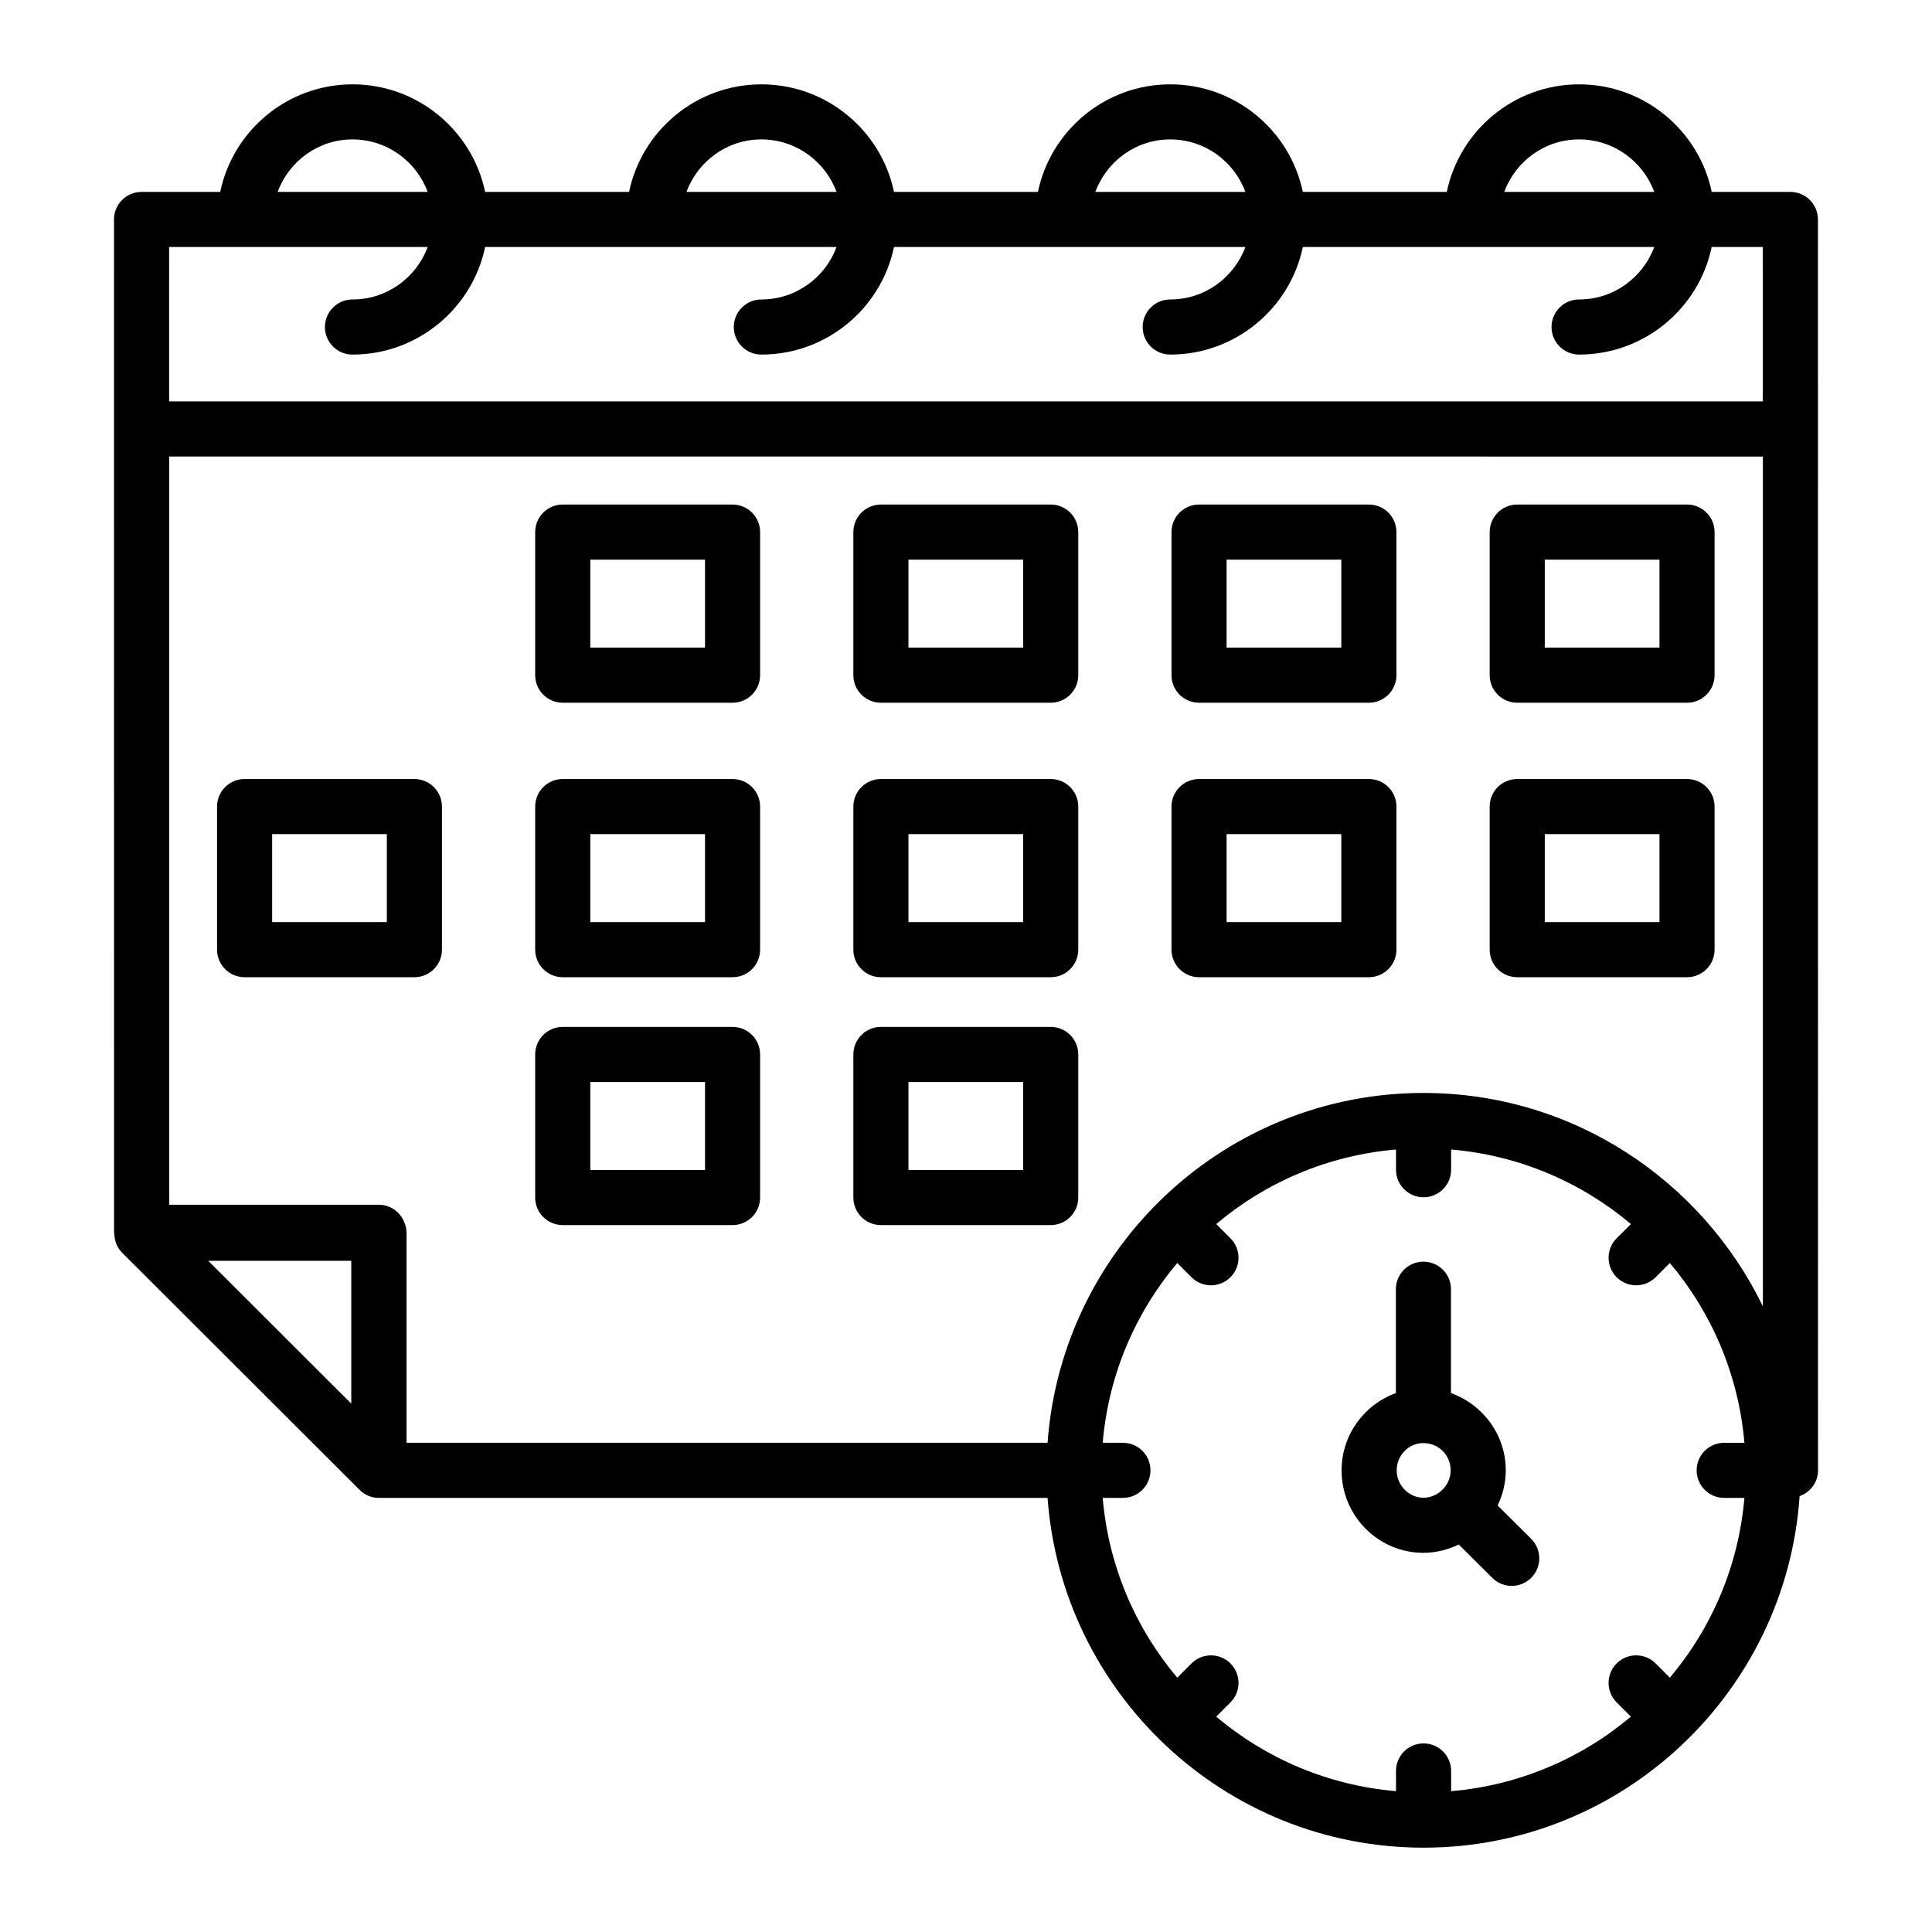
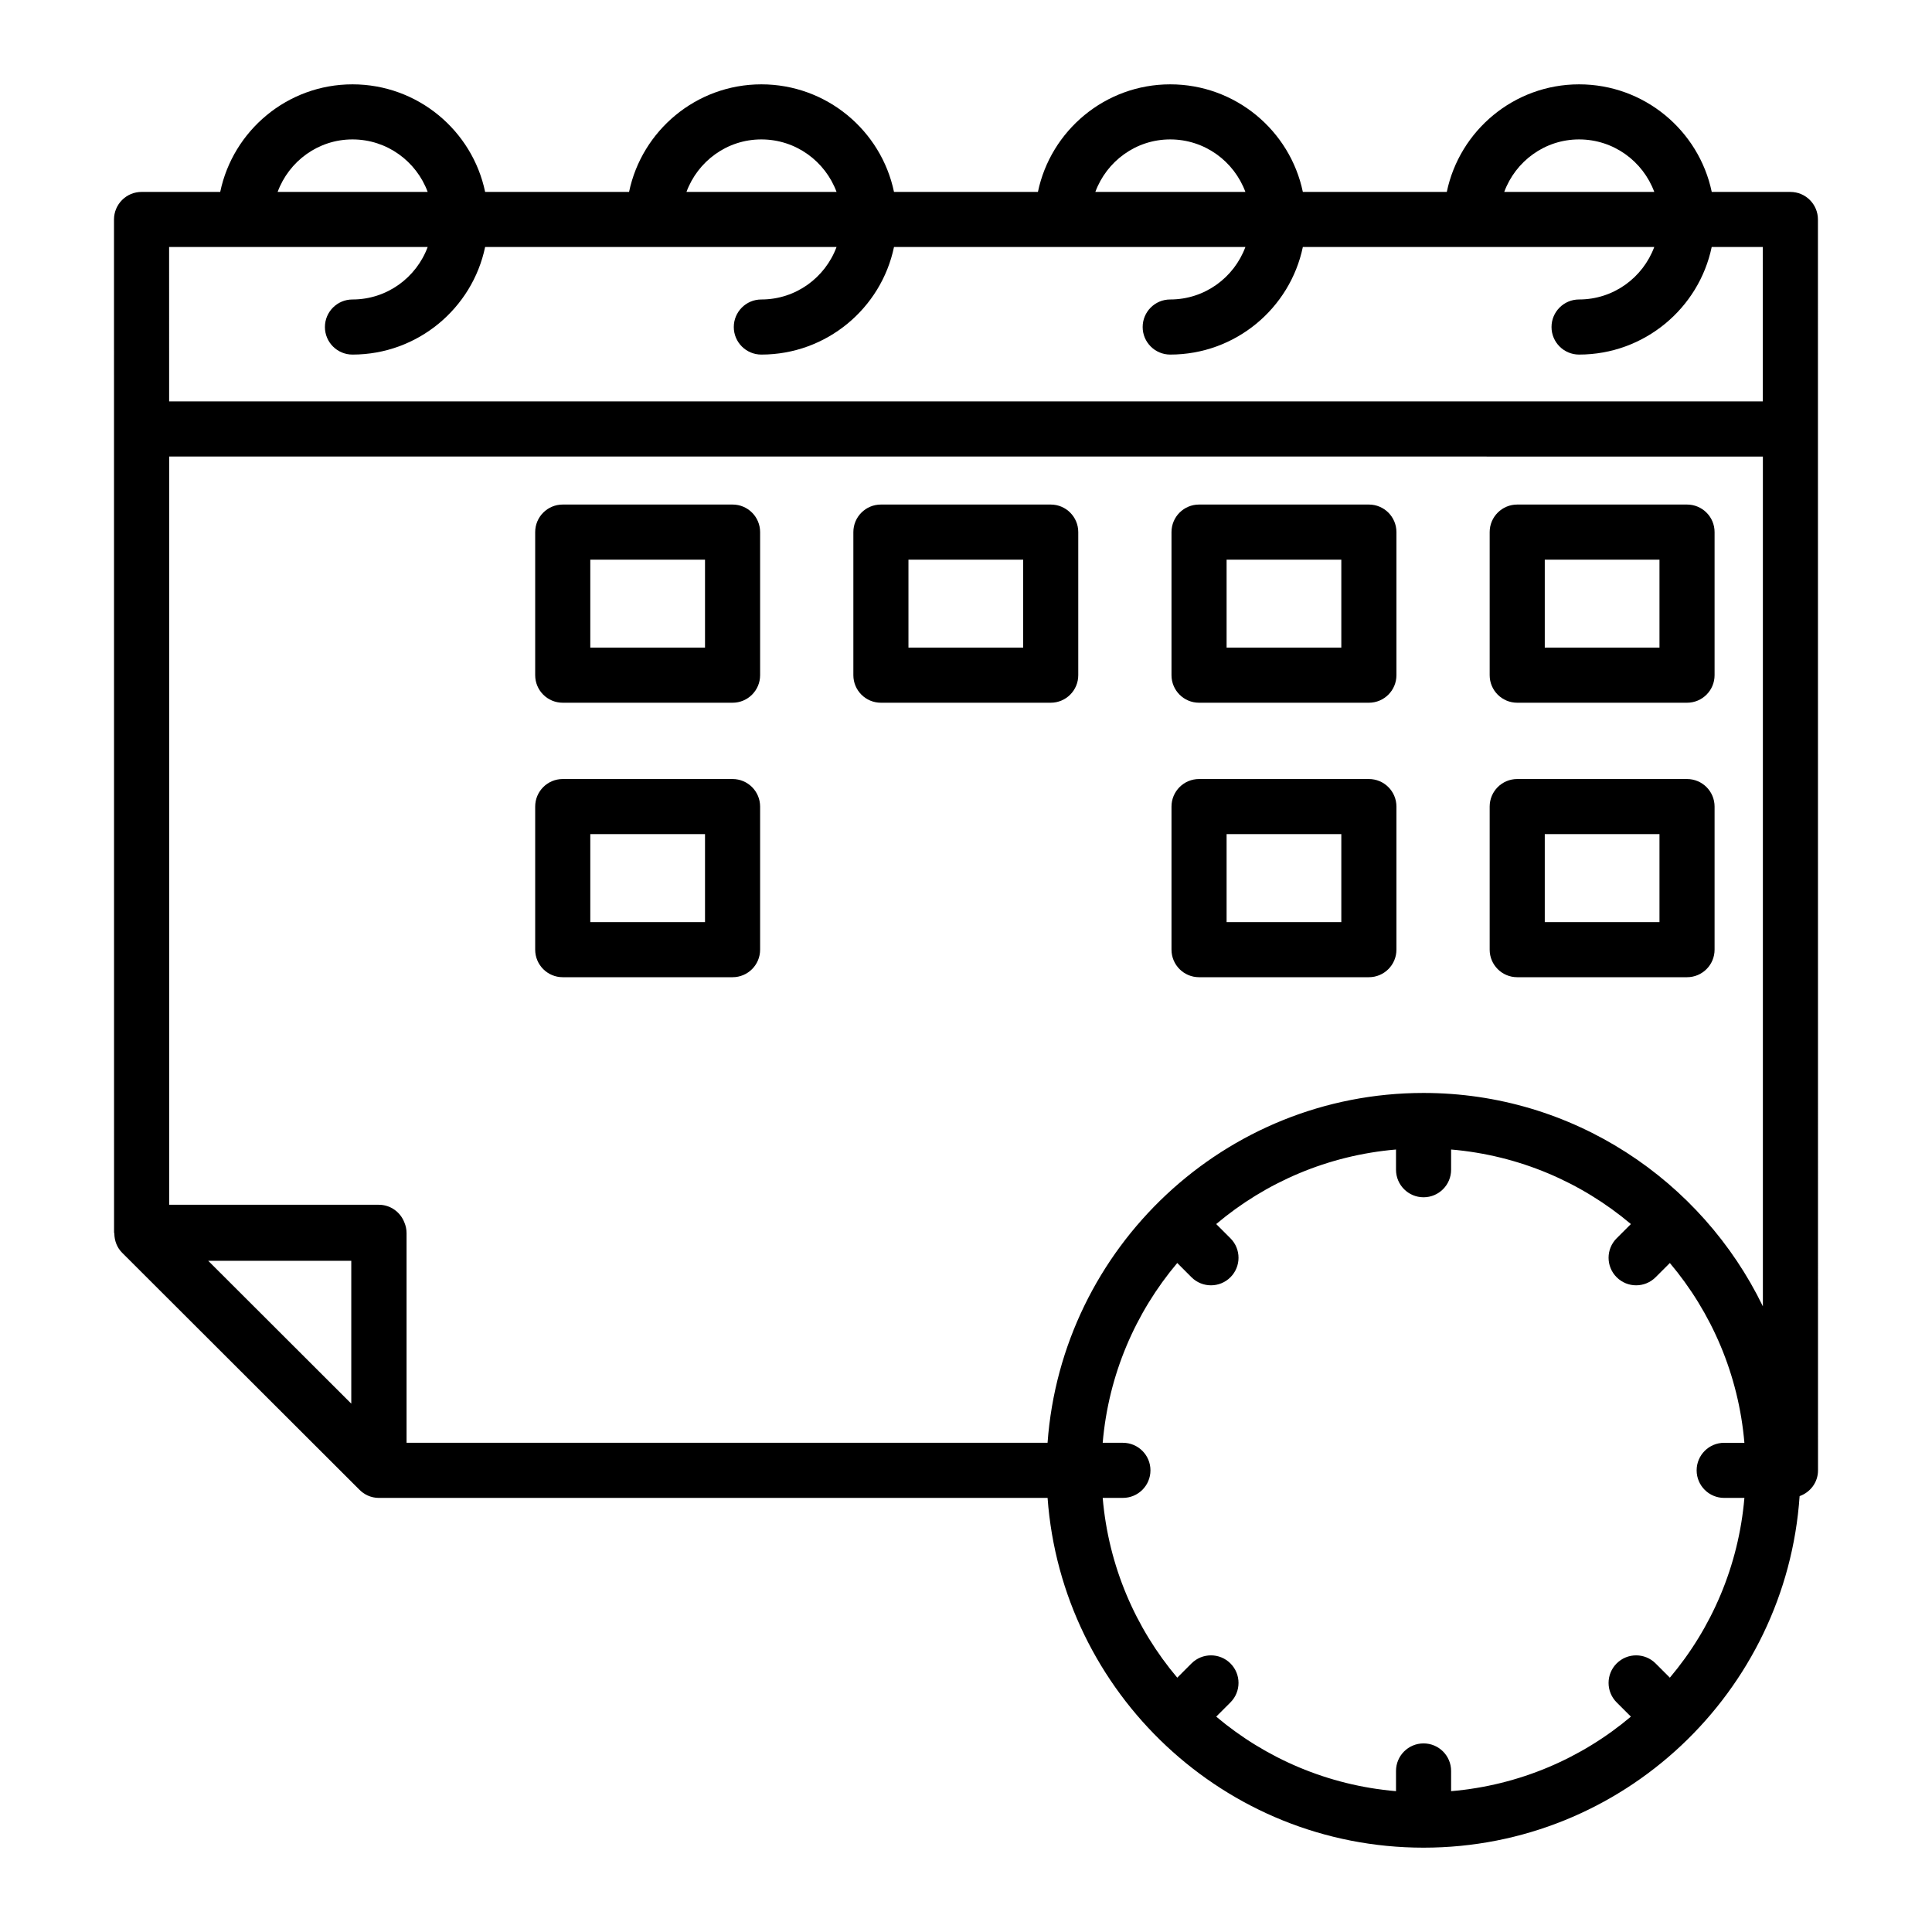
<svg xmlns="http://www.w3.org/2000/svg" fill="#000000" width="800px" height="800px" version="1.1" viewBox="144 144 512 512">
  <g>
-     <path d="m540.89 542.97c1.344-2.832 2.156-5.961 2.156-9.297 0-9.461-6.086-17.457-14.52-20.488v-27.527c0-4.031-3.266-7.301-7.301-7.301s-7.301 3.269-7.301 7.301v27.527c-8.359 3.031-14.391 11.027-14.391 20.484 0 12.043 9.719 21.844 21.664 21.844 3.371 0 6.531-0.832 9.383-2.203l8.891 8.844c2.894 2.871 7.516 2.805 10.324-0.027 2.844-2.856 2.832-7.481-0.027-10.324zm-26.75-9.301c0-3.992 3.164-7.238 7.055-7.238 0.012 0 0.02 0.008 0.031 0.008h0.004c4.047 0.02 7.211 3.184 7.211 7.234 0 3.926-3.316 7.242-7.246 7.242-3.824-0.004-7.055-3.32-7.055-7.246z" />
    <path d="m202.36 194.86h-20.844c-1.941 0-3.793 0.77-5.164 2.141-1.367 1.367-2.141 3.223-2.141 5.16 0.02 363.53 0.016 243.43 0.016 268.42 0 0.129 0.066 0.234 0.074 0.359 0.031 1.859 0.699 3.684 2.066 5.051l62.746 62.66c1.332 1.406 3.188 2.309 5.277 2.309h177.23c3.769 51.727 46.961 92.691 99.637 92.691 52.832 0 96.117-41.215 99.66-93.164 2.828-1.008 4.875-3.641 4.875-6.812-0.004-46.504 0.008 141.91-0.02-331.51 0-4.031-3.266-7.301-7.301-7.301h-20.84c-3.398-16.258-17.863-28.512-35.156-28.512-17.25 0-31.676 12.254-35.059 28.512h-38.148c-3.391-16.258-17.855-28.512-35.148-28.512-17.25 0-31.676 12.254-35.059 28.512h-38.141c-3.391-16.258-17.863-28.512-35.152-28.512-17.25 0-31.676 12.254-35.059 28.512h-38.141c-3.394-16.258-17.863-28.512-35.156-28.512-17.242 0-31.668 12.254-35.051 28.512zm384.17 393.74-3.777-3.773c-2.852-2.852-7.473-2.852-10.324 0-2.852 2.852-2.852 7.477 0 10.324l3.777 3.773c-13.113 11.059-29.586 18.215-47.648 19.754v-5.356c0-4.031-3.266-7.301-7.301-7.301s-7.301 3.269-7.301 7.301v5.356c-18.062-1.539-34.535-8.695-47.648-19.754l3.773-3.773c2.852-2.852 2.852-7.477 0-10.324-2.852-2.852-7.473-2.852-10.324 0l-3.773 3.777c-11.059-13.113-18.219-29.582-19.758-47.648h5.356c4.035 0 7.301-3.269 7.301-7.301s-3.266-7.301-7.301-7.301h-5.356c1.539-18.066 8.699-34.535 19.758-47.648l3.773 3.777c2.852 2.852 7.473 2.852 10.324 0 2.852-2.848 2.852-7.473 0-10.324l-3.773-3.773c13.113-11.059 29.582-18.211 47.648-19.754v5.356c0 4.031 3.266 7.301 7.301 7.301s7.301-3.269 7.301-7.301v-5.356c18.066 1.539 34.535 8.695 47.648 19.754l-3.777 3.773c-2.852 2.848-2.852 7.473 0 10.324 2.852 2.852 7.473 2.852 10.324 0l3.777-3.773c11.059 13.113 18.215 29.582 19.754 47.648h-5.356c-4.035 0-7.301 3.269-7.301 7.301s3.266 7.301 7.301 7.301h5.356c-1.539 18.059-8.695 34.527-19.754 47.641zm24.652-323.61v225.2c-16.211-33.402-50.375-56.547-89.93-56.547-52.676 0-95.875 40.973-99.637 92.707h-169.87v-55.531c0-1.008-0.203-1.969-0.574-2.844-1.051-2.738-3.664-4.699-6.777-4.699l-55.562-0.004v-198.29zm-374.09 213.13v37.863l-37.914-37.863zm374.07-227.75h-422.34l-0.008-40.91h68.523c-3.008 8.09-10.77 13.906-19.93 13.906-4.035 0-7.301 3.269-7.301 7.301s3.266 7.301 7.301 7.301c17.293 0 31.762-12.254 35.156-28.508h93.129c-3.008 8.09-10.77 13.906-19.93 13.906-4.035 0-7.301 3.269-7.301 7.301s3.266 7.301 7.301 7.301c17.293 0 31.762-12.254 35.156-28.508h93.125c-3.004 8.09-10.762 13.906-19.926 13.906-4.035 0-7.301 3.269-7.301 7.301s3.266 7.301 7.301 7.301c17.293 0 31.758-12.254 35.148-28.508h93.129c-3.004 8.09-10.762 13.906-19.926 13.906-4.035 0-7.301 3.269-7.301 7.301s3.266 7.301 7.301 7.301c17.293 0 31.758-12.254 35.148-28.508h13.539zm-48.688-69.422c9.164 0 16.922 5.816 19.926 13.906l-39.762 0.004c2.992-8.094 10.719-13.91 19.836-13.91zm-108.36 0c9.164 0 16.922 5.816 19.926 13.906h-39.762c2.992-8.09 10.719-13.906 19.836-13.906zm-108.35 0c9.164 0 16.926 5.816 19.93 13.906h-39.77c2.992-8.09 10.719-13.906 19.84-13.906zm-88.426 13.91h-39.762c2.992-8.094 10.715-13.91 19.832-13.91 9.16 0 16.926 5.816 19.93 13.91z" />
    <path d="m293.13 330.23h45.008c4.035 0 7.301-3.269 7.301-7.301v-37.918c0-4.031-3.266-7.301-7.301-7.301h-45.008c-4.035 0-7.301 3.269-7.301 7.301v37.918c0 4.031 3.266 7.301 7.301 7.301zm7.305-37.918h30.402v23.312h-30.402z" />
    <path d="m377.45 330.23h45c4.035 0 7.301-3.269 7.301-7.301v-37.918c0-4.031-3.266-7.301-7.301-7.301h-45c-4.035 0-7.301 3.269-7.301 7.301v37.918c0 4.031 3.266 7.301 7.301 7.301zm7.301-37.918h30.398v23.312h-30.398z" />
    <path d="m461.76 330.23h45.008c4.035 0 7.301-3.269 7.301-7.301v-37.918c0-4.031-3.266-7.301-7.301-7.301h-45.008c-4.035 0-7.301 3.269-7.301 7.301v37.918c0 4.031 3.266 7.301 7.301 7.301zm7.301-37.918h30.402v23.312h-30.402z" />
    <path d="m546.08 330.23h45c4.035 0 7.301-3.269 7.301-7.301v-37.918c0-4.031-3.266-7.301-7.301-7.301h-45c-4.035 0-7.301 3.269-7.301 7.301v37.918c-0.004 4.031 3.262 7.301 7.301 7.301zm7.301-37.918h30.398v23.312h-30.398z" />
-     <path d="m208.82 402.97h45c4.035 0 7.301-3.269 7.301-7.301v-37.918c0-4.031-3.266-7.301-7.301-7.301h-45c-4.035 0-7.301 3.269-7.301 7.301v37.918c0 4.031 3.266 7.301 7.301 7.301zm7.301-37.918h30.398v23.312h-30.398z" />
    <path d="m293.13 402.97h45.008c4.035 0 7.301-3.269 7.301-7.301v-37.918c0-4.031-3.266-7.301-7.301-7.301h-45.008c-4.035 0-7.301 3.269-7.301 7.301v37.918c0 4.031 3.266 7.301 7.301 7.301zm7.305-37.918h30.402v23.312h-30.402z" />
-     <path d="m377.45 402.97h45c4.035 0 7.301-3.269 7.301-7.301v-37.918c0-4.031-3.266-7.301-7.301-7.301h-45c-4.035 0-7.301 3.269-7.301 7.301v37.918c0 4.031 3.266 7.301 7.301 7.301zm7.301-37.918h30.398v23.312h-30.398z" />
    <path d="m461.76 402.97h45.008c4.035 0 7.301-3.269 7.301-7.301v-37.918c0-4.031-3.266-7.301-7.301-7.301h-45.008c-4.035 0-7.301 3.269-7.301 7.301v37.918c0 4.031 3.266 7.301 7.301 7.301zm7.301-37.918h30.402v23.312h-30.402z" />
    <path d="m546.08 402.97h45c4.035 0 7.301-3.269 7.301-7.301v-37.918c0-4.031-3.266-7.301-7.301-7.301h-45c-4.035 0-7.301 3.269-7.301 7.301v37.918c-0.004 4.031 3.262 7.301 7.301 7.301zm7.301-37.918h30.398v23.312h-30.398z" />
-     <path d="m293.13 468.66h45.008c4.035 0 7.301-3.269 7.301-7.301v-37.918c0-4.031-3.266-7.301-7.301-7.301h-45.008c-4.035 0-7.301 3.269-7.301 7.301v37.918c0 4.031 3.266 7.301 7.301 7.301zm7.305-37.918h30.402v23.316h-30.402z" />
-     <path d="m377.45 468.66h45c4.035 0 7.301-3.269 7.301-7.301v-37.918c0-4.031-3.266-7.301-7.301-7.301h-45c-4.035 0-7.301 3.269-7.301 7.301v37.918c0 4.031 3.266 7.301 7.301 7.301zm7.301-37.918h30.398v23.316h-30.398z" />
  </g>
</svg>